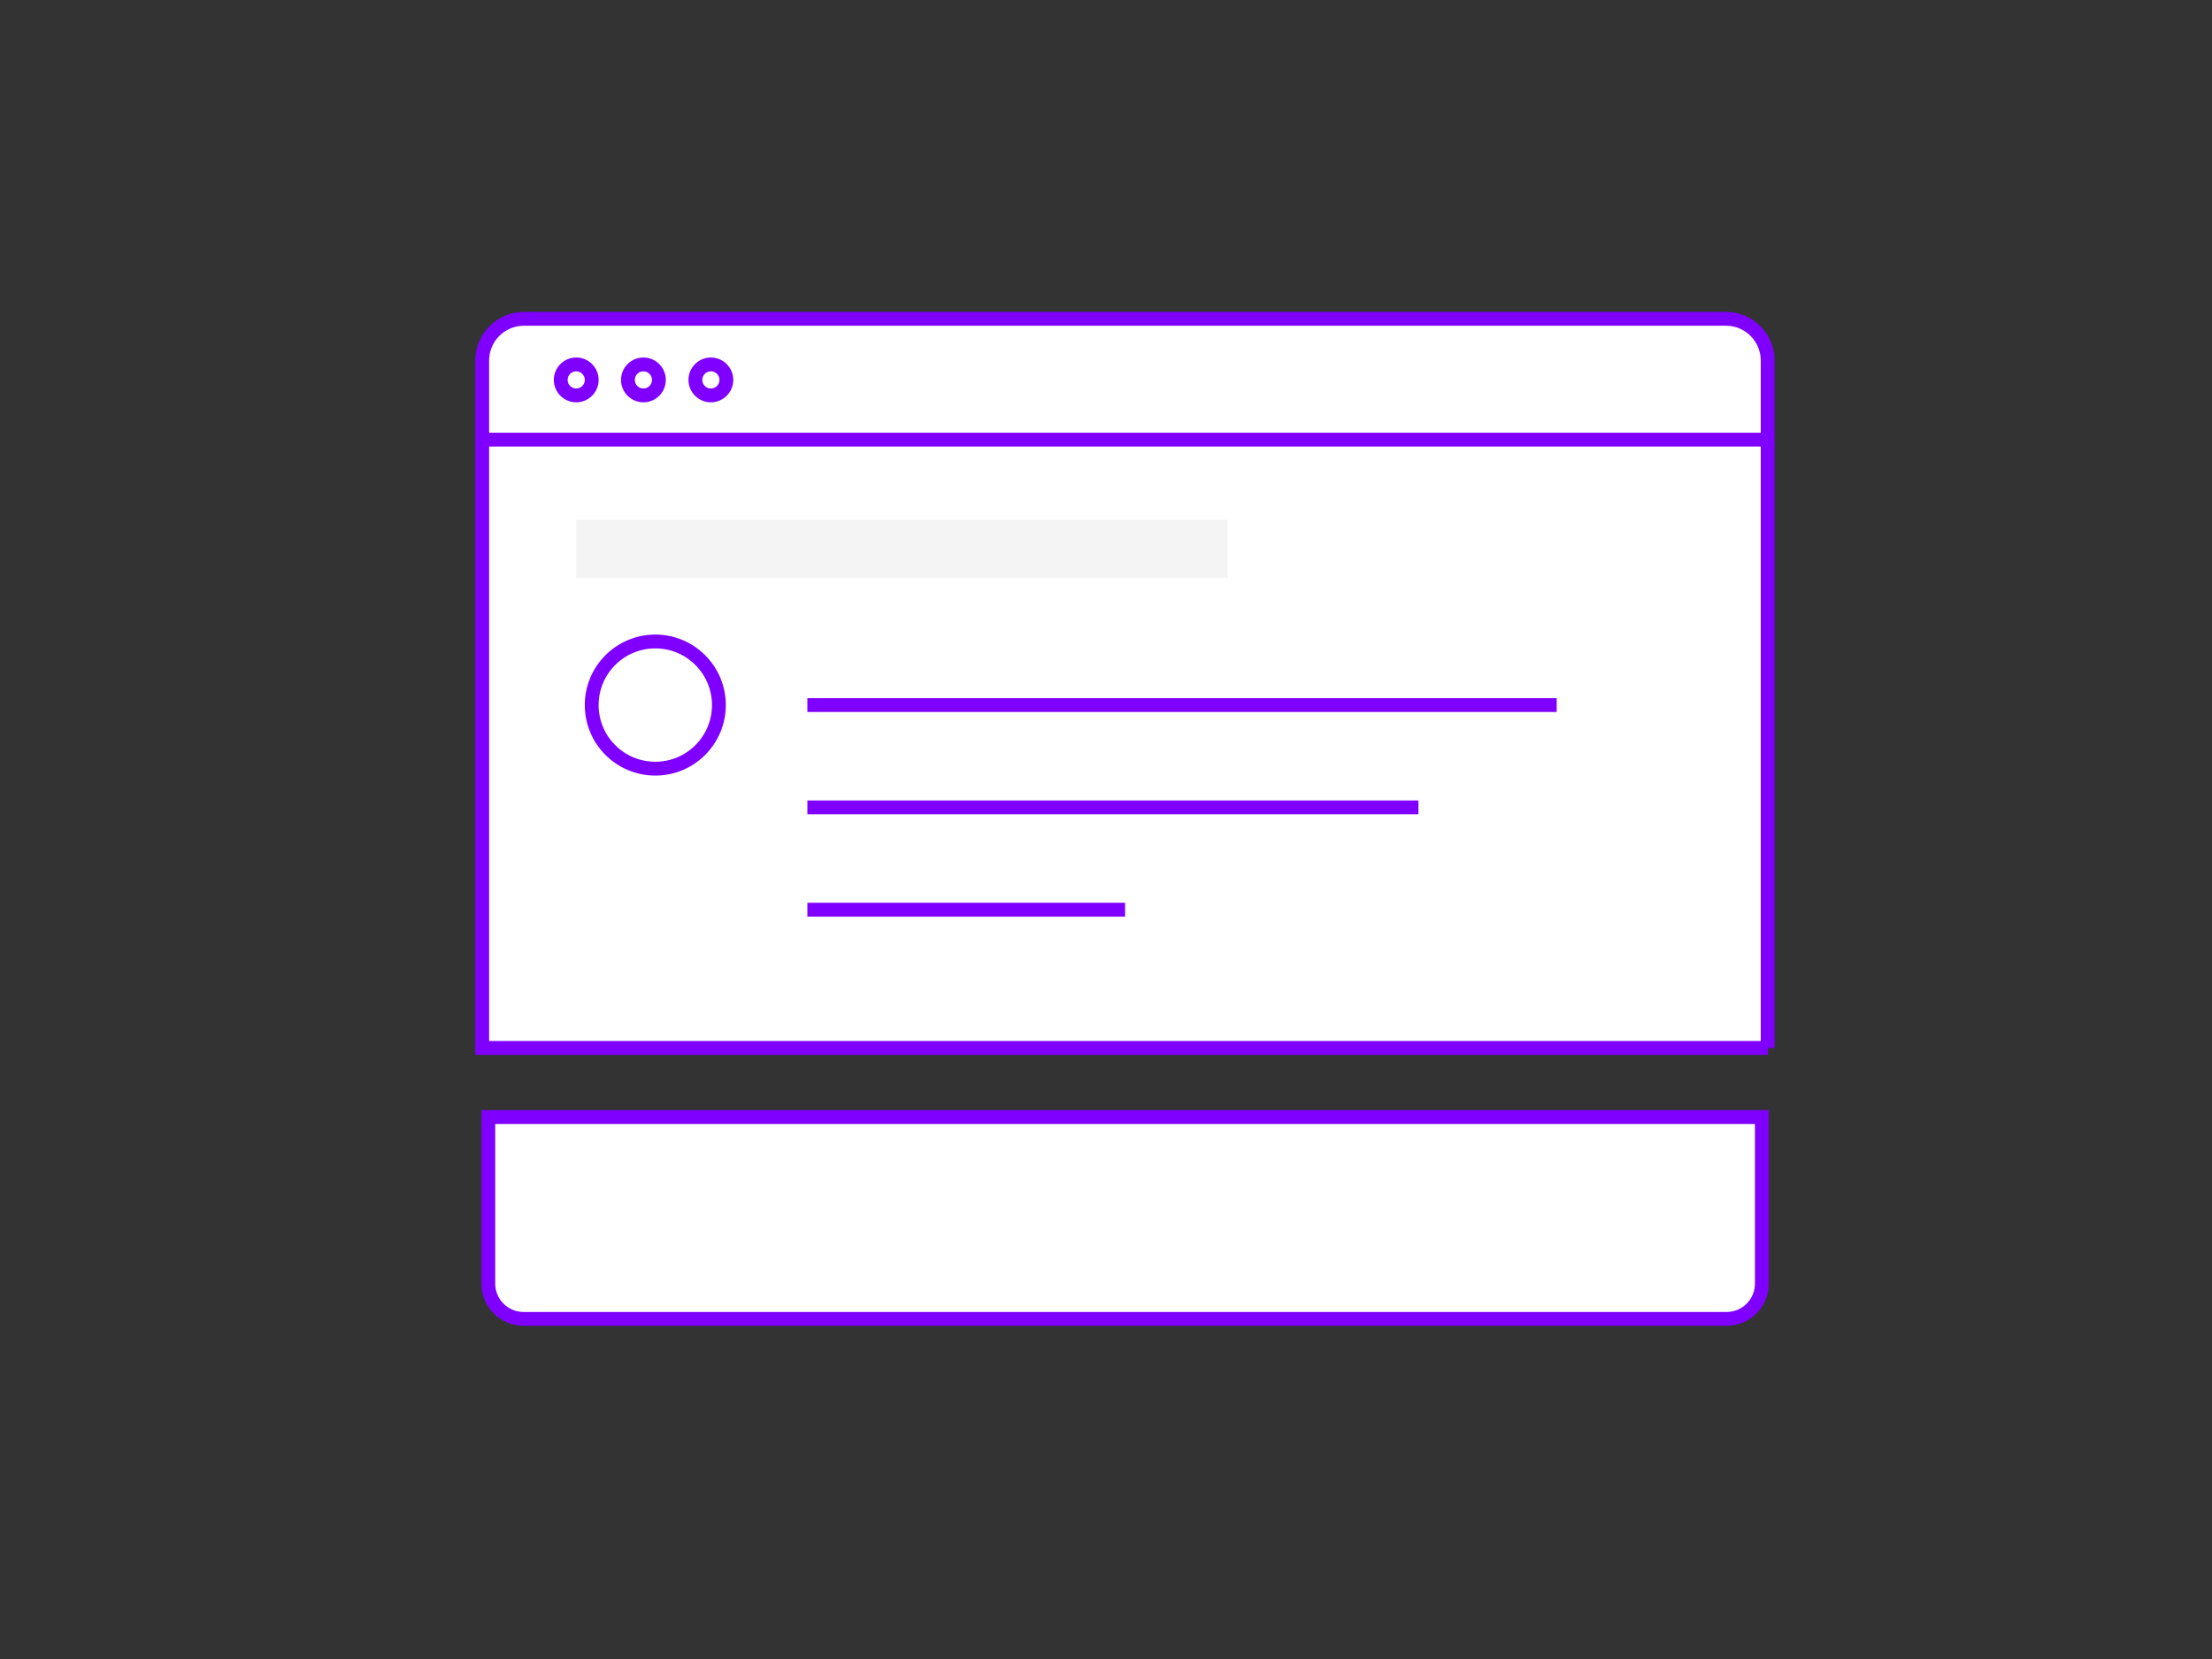
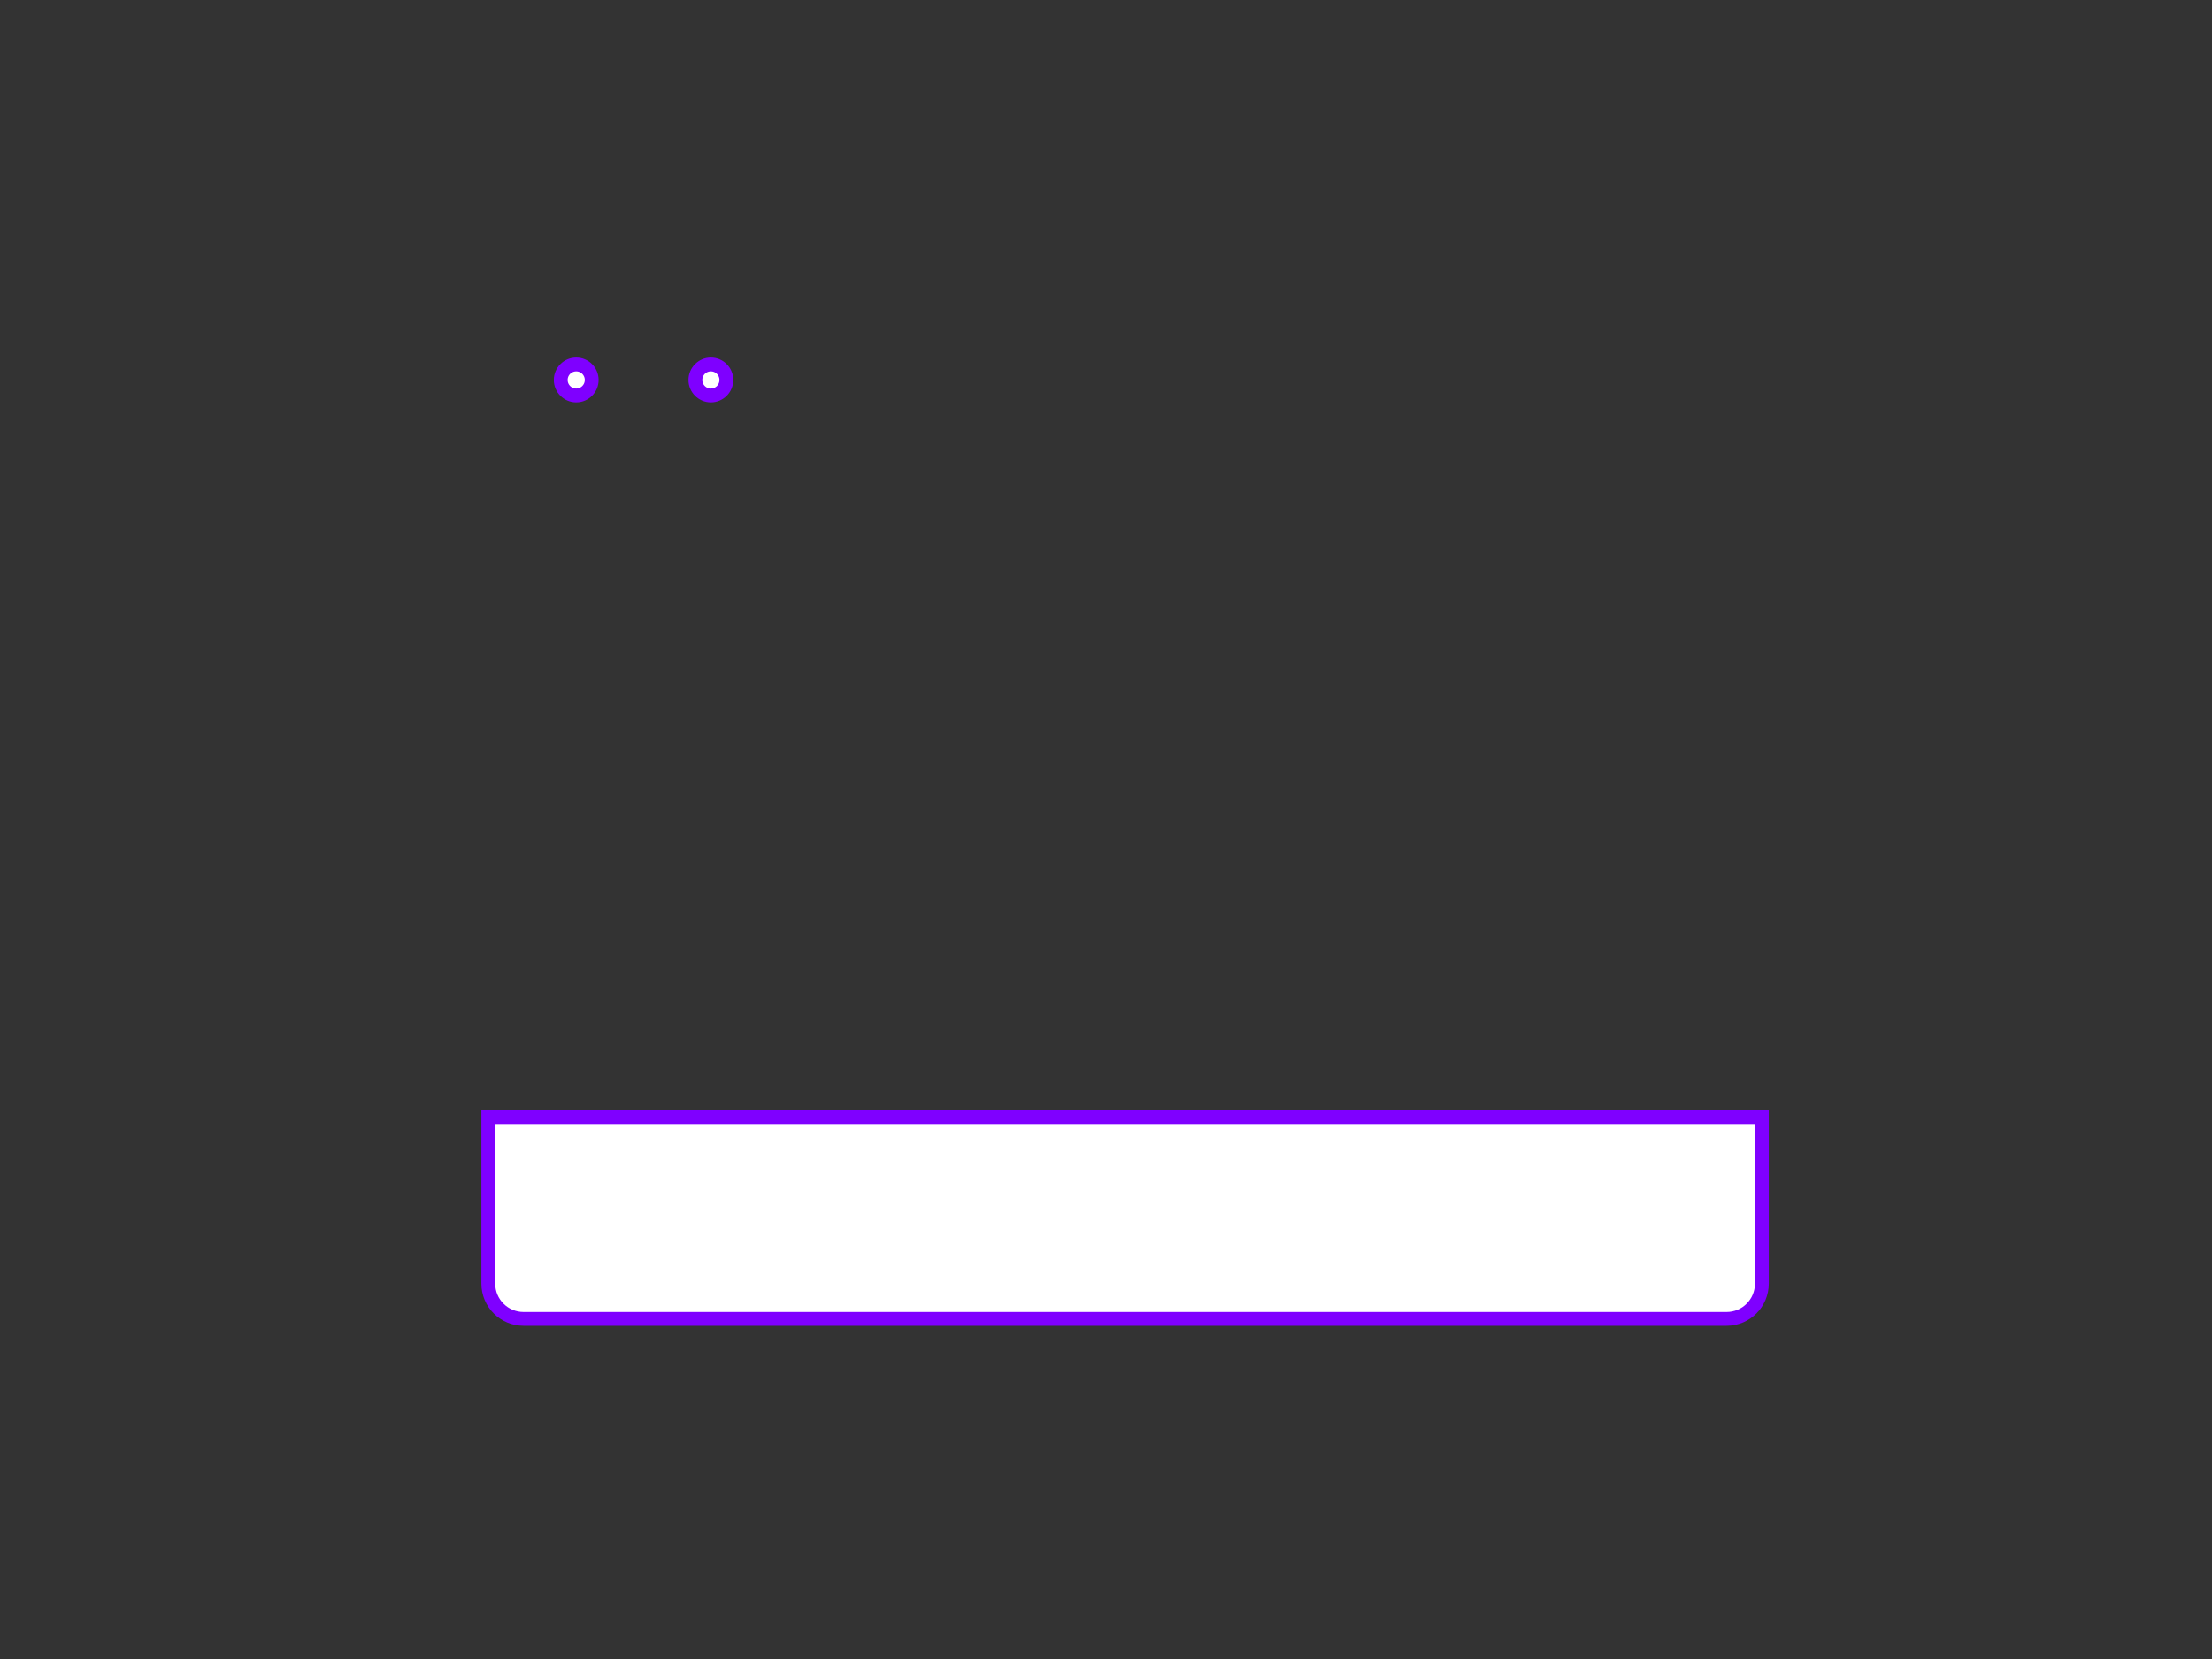
<svg xmlns="http://www.w3.org/2000/svg" version="1.1" id="Calque_1" x="0" y="0" viewBox="-399 -106 800 600" style="enable-background:new -399 -106 800 600" xml:space="preserve">
  <rect x="-399" y="-106" width="800" height="600" fill="#333333" stroke="none" />
  <style>.st0{fill:#fff;stroke:#7f00ff;stroke-width:5;stroke-miterlimit:10}</style>
-   <path class="st0" d="M240.4 273h-465V24.4c0-8.4 6.8-15.1 15.1-15.1h434.7c8.4 0 15.1 6.8 15.1 15.1V273zM-224.6 53h465" />
  <circle class="st0" cx="-190.6" cy="31.4" r="5.6" />
-   <circle class="st0" cx="-166.3" cy="31.4" r="5.6" />
  <circle class="st0" cx="-141.9" cy="31.4" r="5.6" />
  <path class="st0" d="M225.4 371h-435c-7.1 0-12.8-5.7-12.8-12.8V298h460.6v60.2c0 7.1-5.7 12.8-12.8 12.8z" />
-   <path style="fill:#f4f4f4" d="M-190.6 82H45v21h-235.6z" />
-   <circle class="st0" cx="-162" cy="149" r="23" />
-   <path class="st0" d="M-107 149h271M-107 186h221M-107 223H7.9" />
</svg>